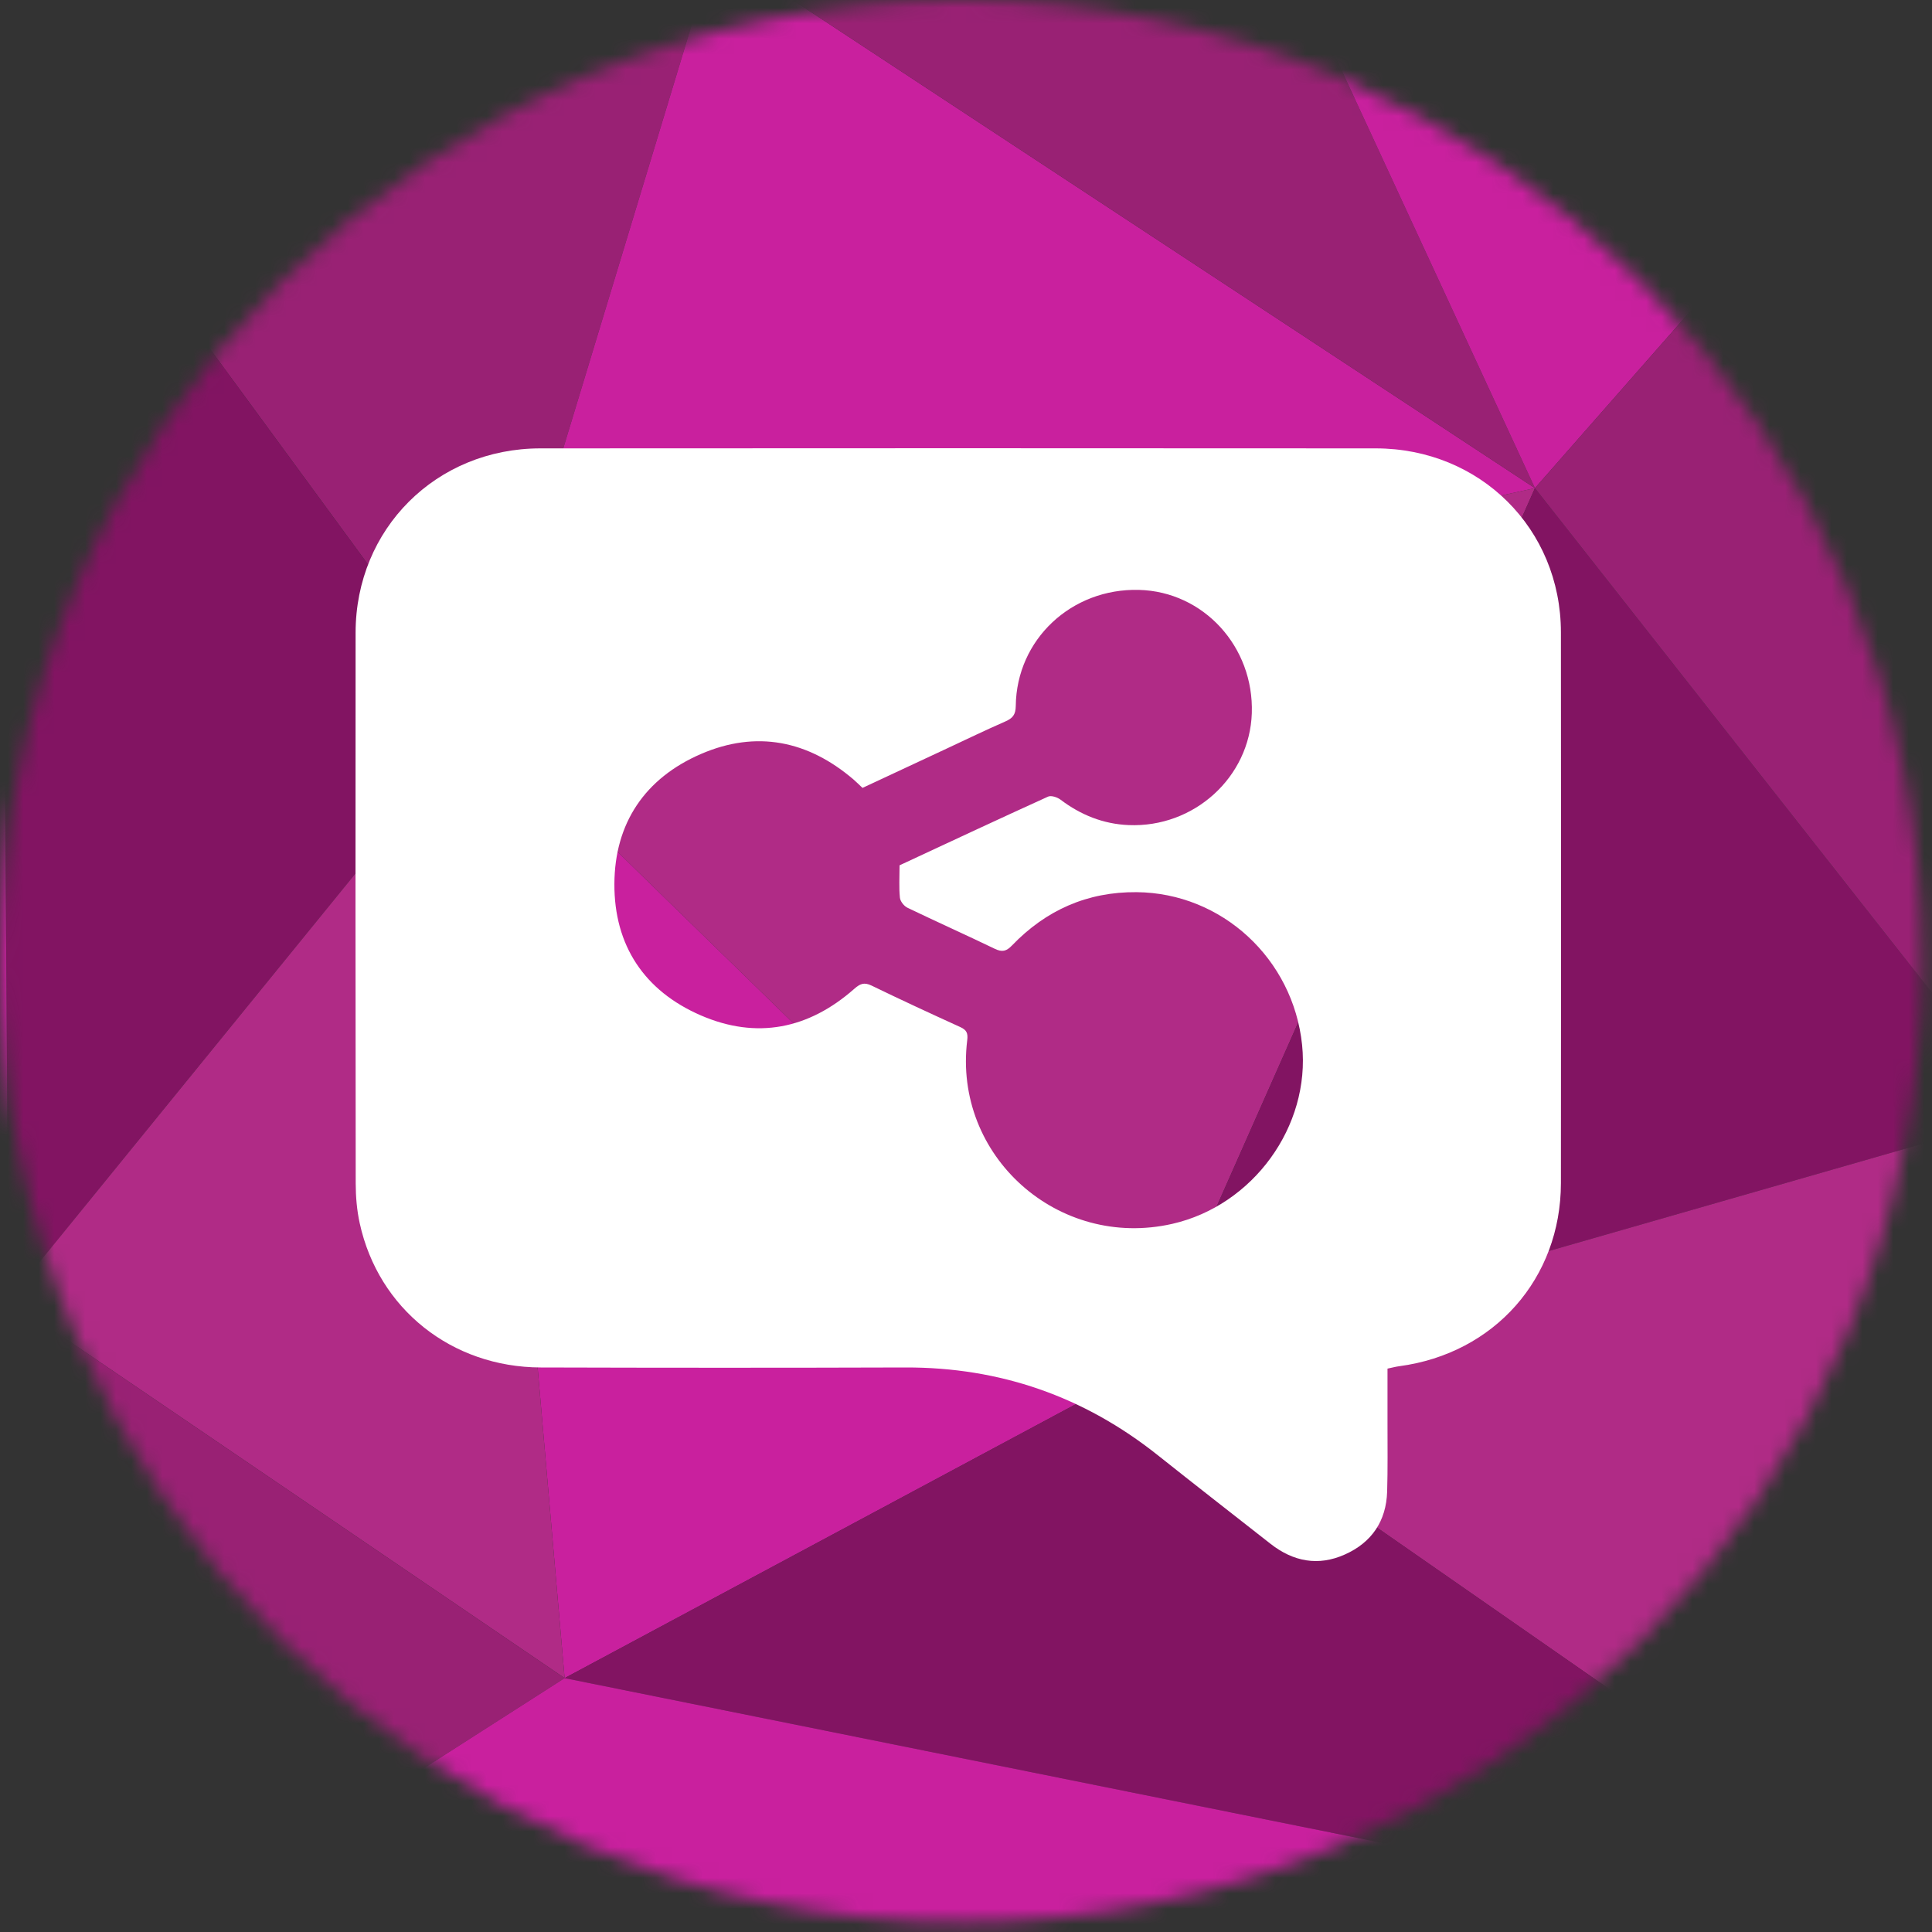
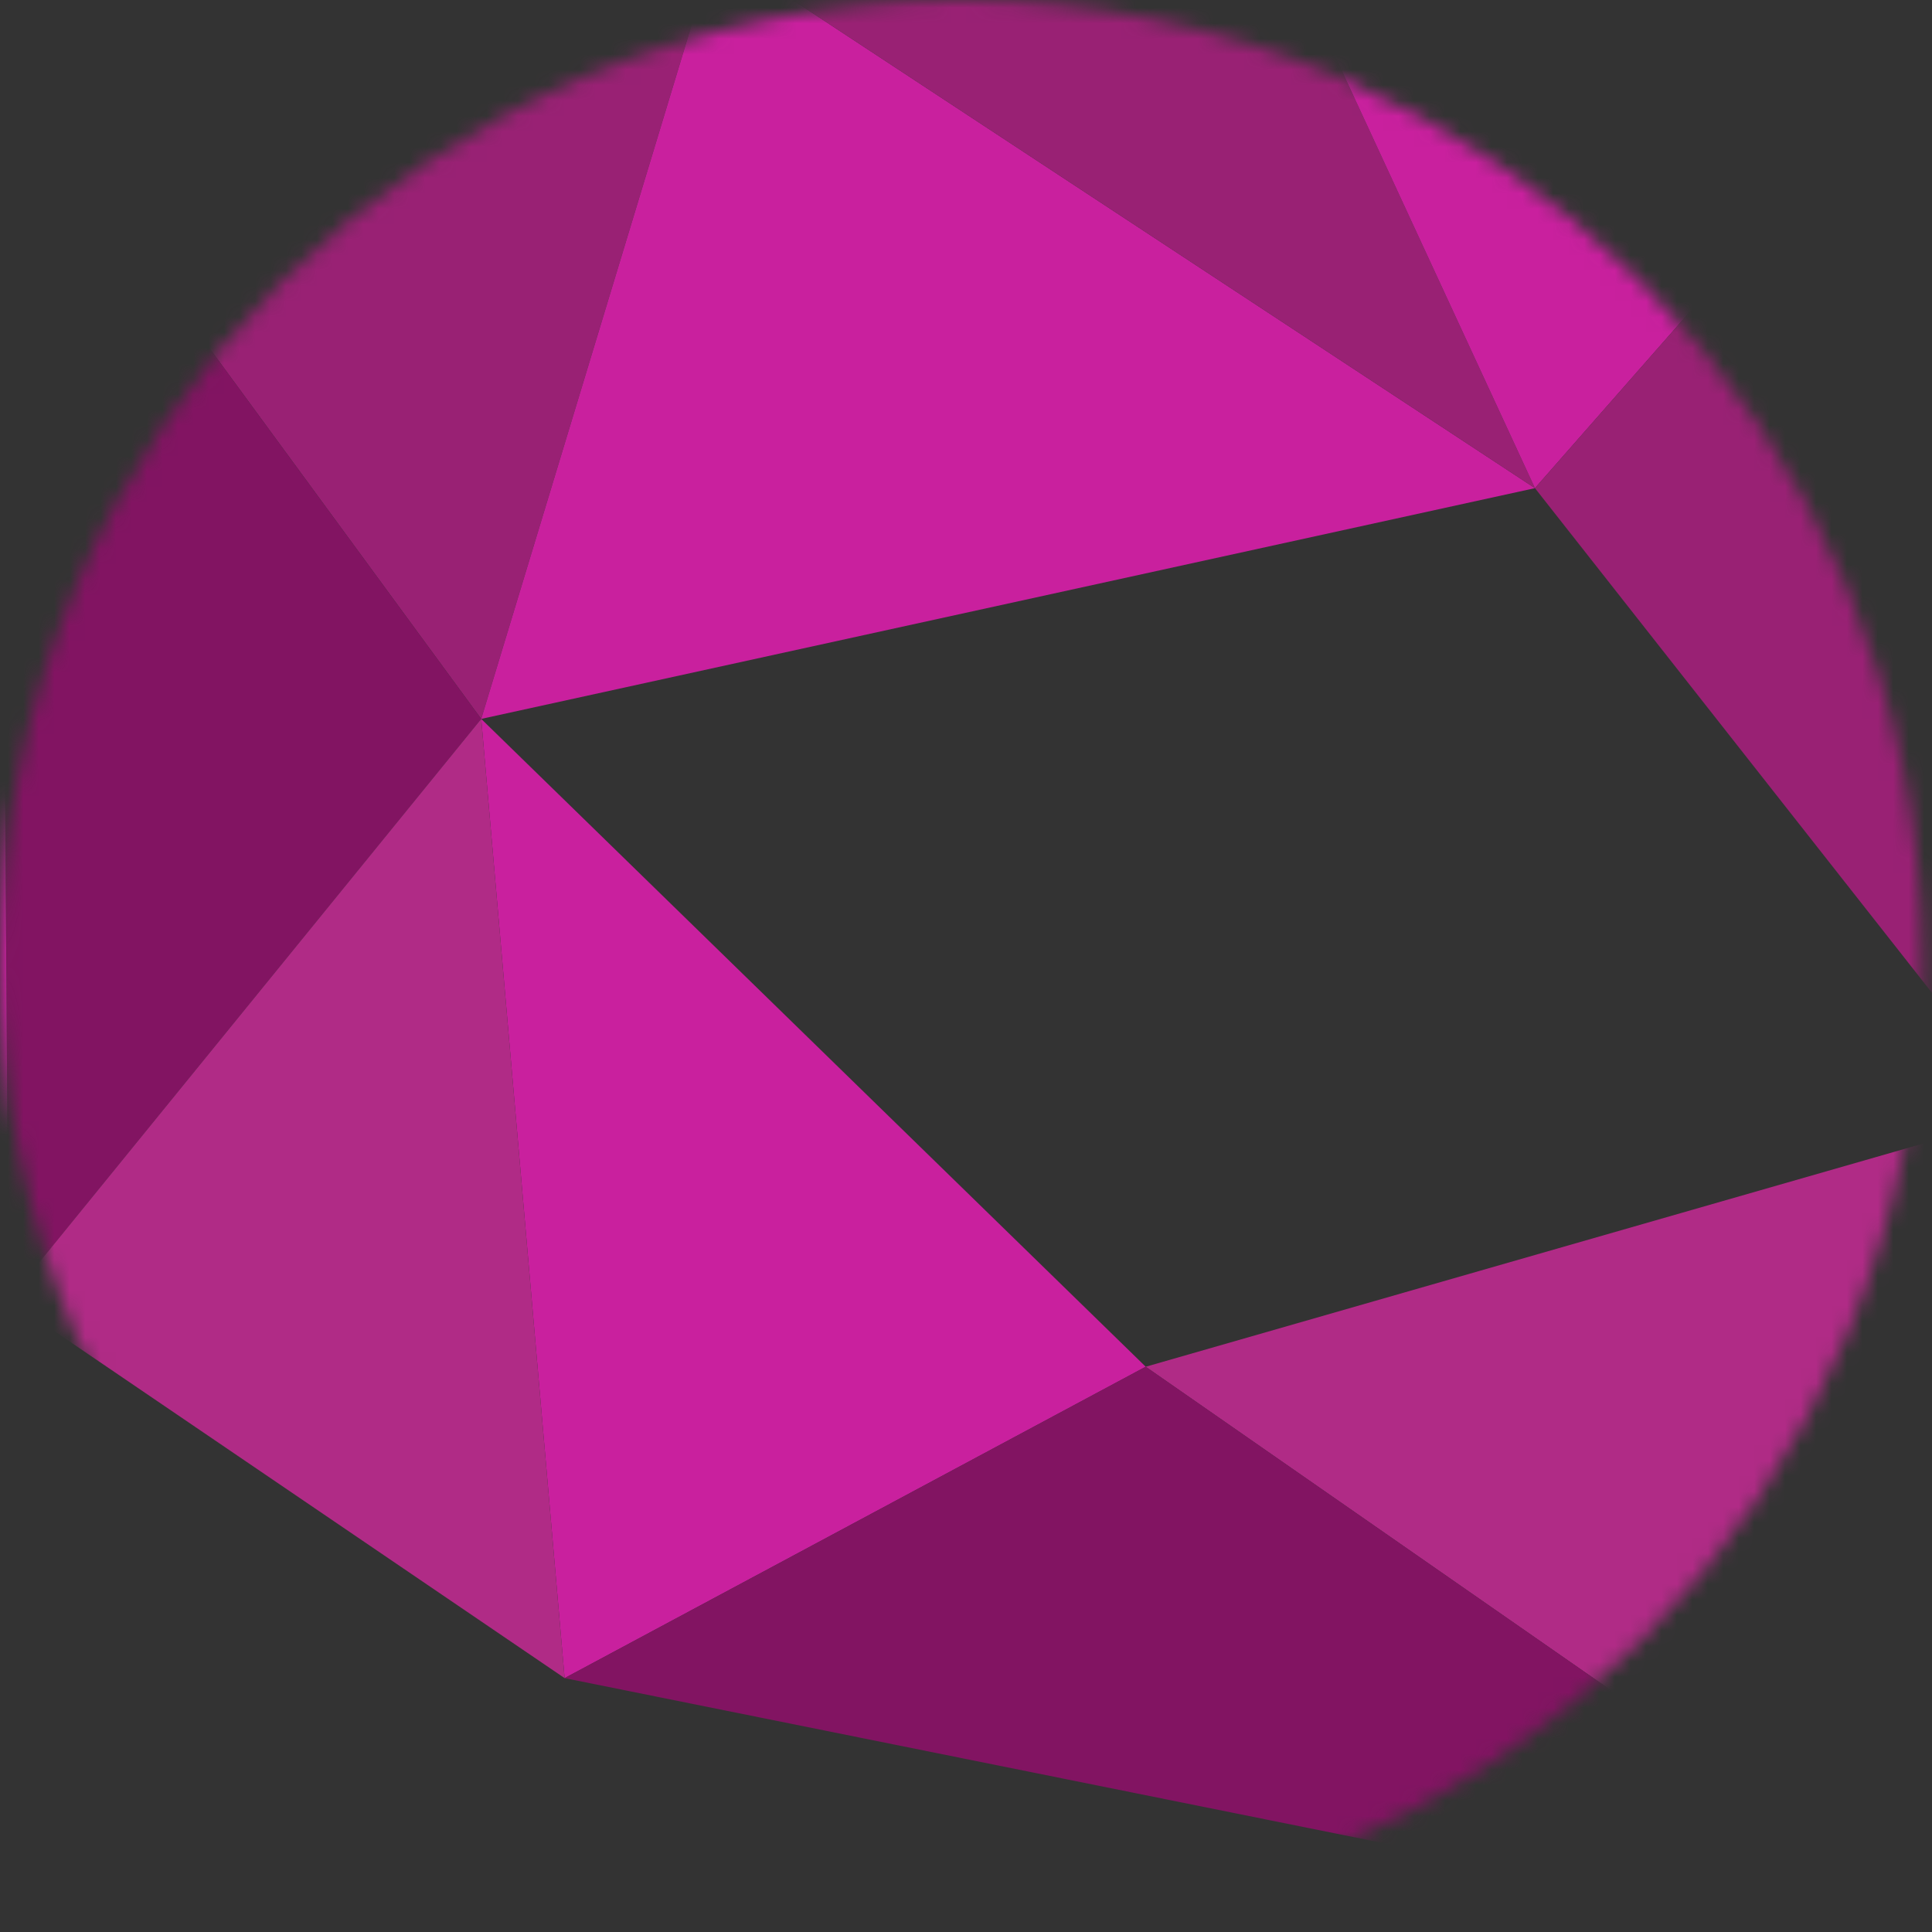
<svg xmlns="http://www.w3.org/2000/svg" width="125" height="125" viewBox="0 0 125 125" fill="none">
  <rect x="0" y="0" width="125" height="125" fill="#333333" stroke="none" />
  <g clip-path="url(#clip0_187_1105)">
    <mask id="mask0_187_1105" style="mask-type:luminance" maskUnits="userSpaceOnUse" x="0" y="0" width="125" height="125">
      <path d="M62.188 124.375C96.533 124.375 124.375 96.533 124.375 62.188C124.375 27.842 96.533 0 62.188 0C27.842 0 0 27.842 0 62.188C0 96.533 27.842 124.375 62.188 124.375Z" fill="white" />
    </mask>
    <g mask="url(#mask0_187_1105)">
      <path d="M46.244 -3.315L0.014 4.06L31.134 46.513L46.244 -3.315Z" fill="#992174" />
      <path d="M46.245 -3.315L31.135 46.513L99.311 31.583L46.245 -3.315Z" fill="#C9209E" />
      <path d="M46.244 -3.315L99.31 31.583L82.582 -4.575L46.244 -3.315Z" fill="#992174" />
-       <path d="M99.311 31.582L31.135 46.513L74.127 88.427L99.311 31.582Z" fill="#B02B86" />
      <path d="M31.134 46.513L0.014 4.06L0.554 84.109L31.134 46.513Z" fill="#821462" />
-       <path d="M99.311 31.582L74.127 88.427L131.151 72.056L99.311 31.582Z" fill="#821462" />
      <path d="M82.582 -4.575L99.311 31.583L116.221 12.335L82.582 -4.575Z" fill="#C9209E" />
      <path d="M99.311 31.582L131.151 72.056L116.221 12.335L99.311 31.582Z" fill="#992174" />
      <path d="M131.151 72.056L74.127 88.428L130.252 127.461L131.151 72.056Z" fill="#B02B86" />
      <path d="M0.554 84.109L0.014 4.06L-3.943 134.478L0.554 84.109Z" fill="#C9209E" />
      <path d="M74.127 88.427L31.135 46.513L36.531 108.574L74.127 88.427Z" fill="#C9209E" />
-       <path d="M31.135 46.513L0.555 84.109L36.531 108.574L31.135 46.513Z" fill="#B02B86" />
-       <path d="M0.554 84.109L-3.943 134.478L36.53 108.574L0.554 84.109Z" fill="#992174" />
+       <path d="M31.135 46.513L0.555 84.109L36.531 108.574Z" fill="#B02B86" />
      <path d="M130.253 127.461L74.127 88.427L36.531 108.574L130.253 127.461Z" fill="#821462" />
-       <path d="M-3.943 134.477L130.252 127.461L36.53 108.574L-3.943 134.477Z" fill="#C9209E" />
    </g>
-     <path d="M89.771 88.549C89.771 89.744 89.771 90.918 89.771 92.094C89.769 93.564 89.792 95.036 89.748 96.506C89.688 98.413 88.751 99.802 87.007 100.578C85.284 101.348 83.668 101.034 82.201 99.883C79.765 97.971 77.321 96.072 74.899 94.144C70.123 90.347 64.697 88.457 58.573 88.475C50.71 88.5 42.847 88.498 34.987 88.475C29.219 88.459 24.483 84.678 23.274 79.145C23.09 78.308 23.016 77.43 23.014 76.573C23 64.693 22.995 52.814 23.007 40.933C23.011 34.219 28.221 29.014 34.959 29.01C52.975 28.996 70.993 28.998 89.009 29.01C95.758 29.014 100.982 34.203 100.991 40.905C101.005 52.784 101.001 64.666 100.991 76.545C100.987 82.716 96.681 87.576 90.529 88.394C90.304 88.424 90.083 88.484 89.771 88.549ZM58.203 55.985C61.405 54.494 64.599 52.999 67.81 51.541C68.012 51.448 68.41 51.582 68.617 51.739C69.926 52.729 71.381 53.313 73.022 53.383C77.258 53.561 80.853 50.286 80.992 46.147C81.136 41.841 77.872 38.275 73.69 38.166C69.323 38.053 65.769 41.376 65.72 45.675C65.713 46.251 65.513 46.472 65.039 46.681C63.767 47.237 62.516 47.843 61.258 48.43C59.433 49.281 57.608 50.133 55.804 50.977C55.565 50.753 55.402 50.589 55.228 50.438C52.275 47.91 48.934 47.237 45.361 48.779C41.734 50.344 39.767 53.253 39.751 57.191C39.734 61.164 41.683 64.109 45.347 65.697C48.96 67.261 52.321 66.577 55.265 63.982C55.641 63.651 55.904 63.531 56.39 63.767C58.289 64.689 60.205 65.574 62.128 66.45C62.539 66.637 62.637 66.843 62.579 67.305C61.658 74.784 68.463 80.864 75.85 79.182C81.076 77.992 84.791 72.866 84.245 67.601C83.666 62.029 79.051 57.769 73.534 57.723C70.34 57.695 67.666 58.895 65.476 61.171C65.113 61.55 64.841 61.617 64.367 61.389C62.491 60.485 60.589 59.634 58.713 58.731C58.489 58.622 58.248 58.317 58.224 58.081C58.157 57.429 58.201 56.769 58.201 55.987L58.203 55.985Z" fill="white" />
  </g>
  <defs>
    <clipPath id="clip0_187_1105">
      <rect width="125" height="125" fill="white" />
    </clipPath>
  </defs>
</svg>